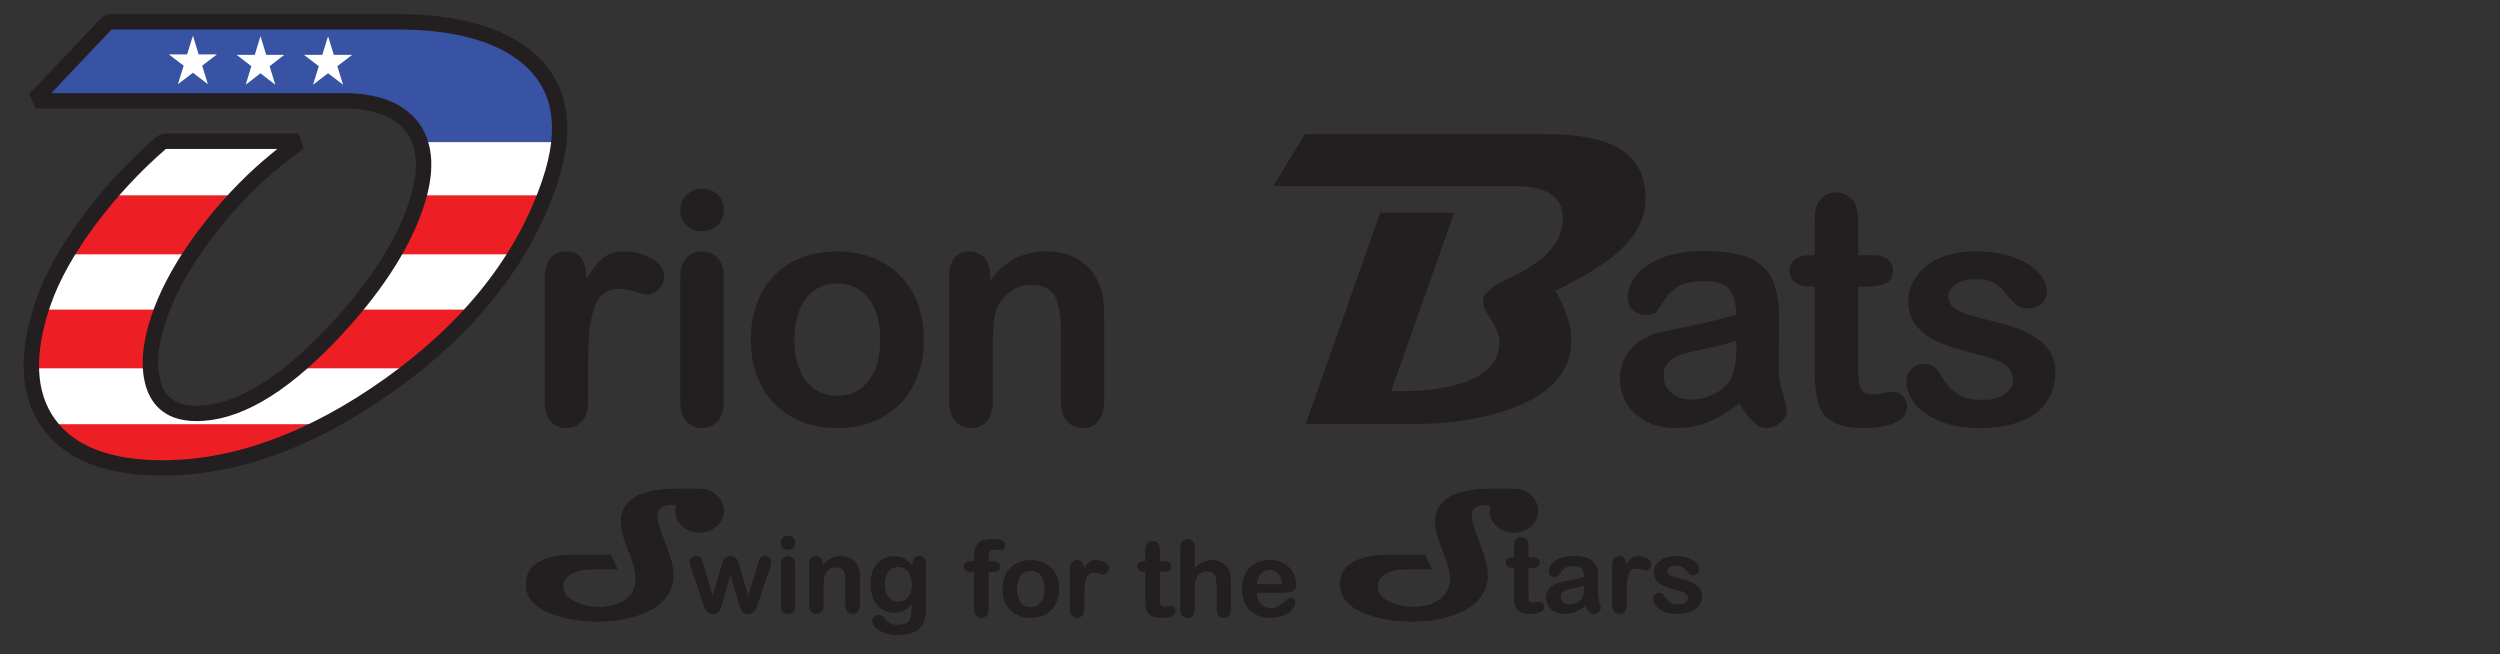
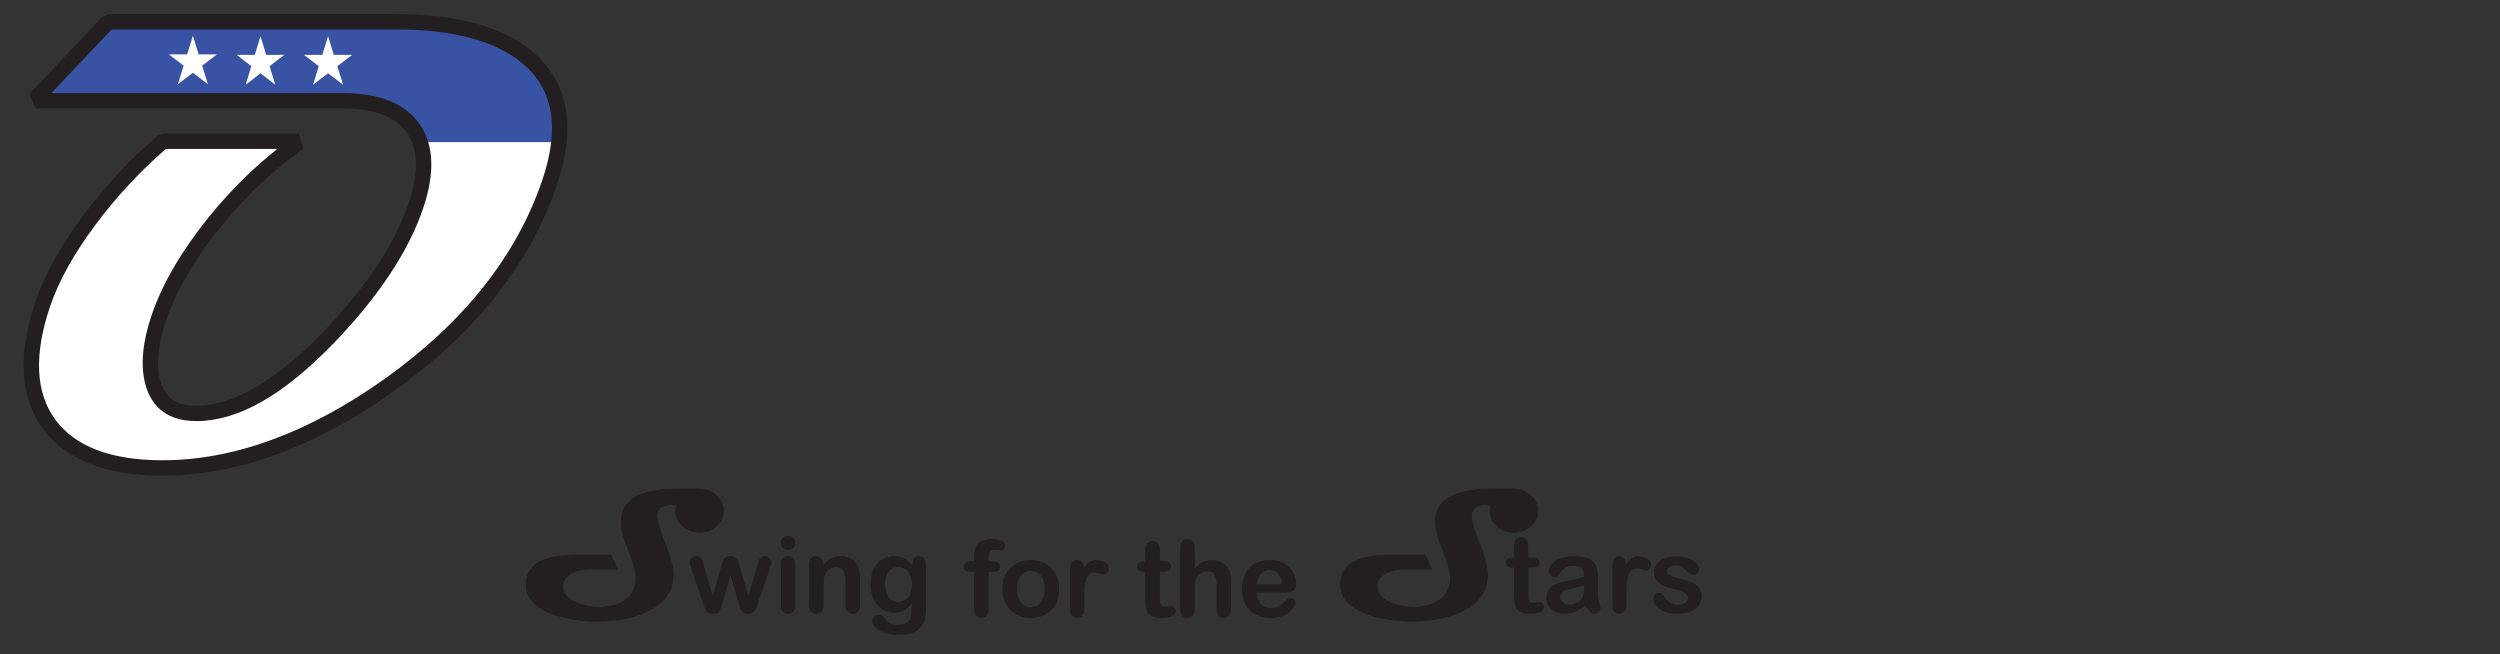
<svg xmlns="http://www.w3.org/2000/svg" width="100%" height="100%" viewBox="0 0 1425 373" version="1.1" xml:space="preserve" style="fill-rule:evenodd;clip-rule:evenodd;stroke-linejoin:round;stroke-miterlimit:2;">
  <rect x="0" y="0" width="1425" height="373" fill="#333333" stroke="none" />
  <g id="Artboard1" transform="matrix(3.562,0,0,1.166,-3918.75,-93.25)">
    <rect x="1100" y="80" width="400" height="320" style="fill:none;" />
    <g transform="matrix(0.281,0,0,0.858,1103.09,78.284)">
      <g>
        <g>
          <g transform="matrix(1,0,0,1,0.029,-0.003)">
            <path d="M51.922,110.912L82.678,82.89L154.44,82.89L154.44,89.041C154.44,89.041 88.145,145.084 82.678,175.155C77.21,205.228 68.325,226.414 90.196,235.982C112.066,245.551 161.957,210.012 161.957,210.012C161.957,210.012 218,151.558 218,141.486C218,131.415 241.238,104.077 230.302,82.89C219.367,61.704 218,69.905 218,69.905L307.532,62.558C307.532,62.558 318.467,90.408 293.863,132.782C269.259,175.155 209.116,224.364 209.116,224.364C209.116,224.364 148.288,266.055 123.001,266.055C97.713,266.055 88.829,281.09 37.57,260.587C-13.689,240.083 12.965,177.206 12.965,177.206C12.965,177.206 37.889,123.697 51.922,110.912Z" style="fill:white;" />
          </g>
          <g transform="matrix(1,0,0,1,0.029,-0.003)">
-             <path d="M178.622,243.677L17.683,243.677C20.478,246.553 23.018,249.728 25.557,252.661C28.725,256.318 32.439,259.054 36.251,261.758C36.94,262.184 37.625,262.619 38.319,263.04C45.565,263.587 51.91,267.564 58.813,269.641C62.76,270.827 66.948,270.756 71.034,270.696C75.463,270.63 79.88,270.575 84.308,270.669C88.477,270.76 92.651,270.905 96.825,270.982C101.218,270.421 105.601,269.712 110.006,268.787C117.843,267.143 125.634,265.389 133.499,263.969C147.884,255.867 163.932,251.184 178.622,243.677ZM85.783,178.375L15.903,178.375C13.208,184.919 10.946,191.641 9.318,198.628C8.315,202.937 7.454,207.372 6.921,211.842L76.792,211.842C75.29,201.674 80.394,188.488 85.783,178.375ZM192.06,178.375C187.54,182.775 182.819,187.011 178.07,191.1C176.926,192.083 175.74,193.047 174.57,194.02C168.644,200.547 161.686,206.358 154.323,211.842L229.112,211.842C240.837,200.769 253.068,190.045 263.987,178.375L192.06,178.375ZM119.303,124.873C123.012,120.647 126.948,116.736 131.243,113.253L51.225,113.253C49.077,115.604 46.879,117.908 44.631,120.163C38.586,128.965 32.711,137.805 27.447,146.883L101.33,146.883C107.06,139.337 113.055,131.996 119.303,124.873ZM224.659,113.253C223.473,125.445 218.686,136.591 211.806,146.882L282.345,146.882C285.295,142.405 288.057,137.806 290.624,133.099C293.594,126.468 296.364,119.758 299.576,113.253L224.659,113.253Z" style="fill:rgb(237,31,36);fill-rule:nonzero;" />
-           </g>
+             </g>
          <g transform="matrix(1,0,0,1,0.029,-0.003)">
            <path d="M13.465,58.387L52.257,15.751L244.483,15.751C244.483,15.751 302.297,20.085 306.631,67.06L306.631,82.956L227.14,82.956C227.14,82.956 233.963,61.279 176.352,61.279C118.742,61.279 13.465,58.387 13.465,58.387Z" style="fill:rgb(56,83,164);fill-rule:nonzero;" />
          </g>
          <g transform="matrix(1,0,0,1,0.029,-0.003)">
            <path d="M166.255,34.464L173.969,34.464L176.352,26.751L178.736,34.464L186.449,34.464L180.21,39.231L182.593,46.945L176.352,42.178L170.113,46.945L172.496,39.231L166.255,34.464Z" style="fill:white;fill-rule:nonzero;" />
          </g>
          <g transform="matrix(1,0,0,1,0.029,-0.003)">
            <path d="M176.35,40.642L180.304,43.662L178.791,38.778L182.843,35.683L177.834,35.683L176.35,30.882L174.871,35.683L169.862,35.683L173.914,38.778L172.401,43.66L176.35,40.642ZM167.819,50.231L171.077,39.685L162.649,33.245L173.069,33.245L176.35,22.619L179.636,33.245L190.056,33.245L181.628,39.685L184.886,50.229L176.35,43.712L167.819,50.231ZM127.915,34.464L135.516,34.464L137.865,26.751L140.214,34.464L147.816,34.464L141.666,39.231L144.015,46.945L137.865,42.178L131.715,46.945L134.065,39.231L127.915,34.464Z" style="fill:white;fill-rule:nonzero;" />
          </g>
          <g transform="matrix(1,0,0,1,0.029,-0.003)">
            <path d="M131.479,35.684L135.477,38.782L134,43.633L137.867,40.634L141.732,43.631L140.255,38.782L144.252,35.684L139.312,35.684L137.867,30.935L136.42,35.684L131.479,35.684ZM146.302,50.259L137.867,43.72L129.43,50.259L132.654,39.679L124.351,33.246L134.613,33.246L137.867,22.565L141.118,33.246L151.38,33.246L143.078,39.679L146.302,50.259ZM89.282,34.171L96.995,34.171L99.379,26.458L101.762,34.171L109.476,34.171L103.237,38.941L105.62,46.652L99.379,41.885L93.14,46.652L95.523,38.941L89.282,34.171Z" style="fill:white;fill-rule:nonzero;" />
          </g>
          <g transform="matrix(1,0,0,1,0.029,-0.003)">
            <path d="M99.379,40.35L103.328,43.368L101.82,38.487L105.872,35.391L100.863,35.391L99.379,30.587L97.895,35.391L92.888,35.391L96.938,38.487L95.432,43.366L99.379,40.35ZM90.846,49.937L94.106,39.393L85.676,32.953L96.096,32.953L99.379,22.327L102.662,32.953L113.082,32.953L104.652,39.393L107.91,49.937L99.379,43.421L90.846,49.937Z" style="fill:white;fill-rule:nonzero;" />
          </g>
        </g>
        <g transform="matrix(1,0,0,1,0.029,-0.003)">
          <path d="M208.805,217.676C165.435,248.551 122.774,264.207 82.001,264.207C52.779,264.207 32.244,256.399 20.967,241.002C9.721,225.625 8.757,203.89 18.103,176.402C23.044,161.867 31.886,146.046 44.39,129.381C55.91,114.002 69.022,99.882 83.508,87.257L83.993,86.833L147.46,86.833L143.739,89.879C131.408,99.98 119.587,111.939 108.606,125.429C92.943,144.812 81.919,163.715 75.84,181.606C70.683,196.772 69.47,209.941 72.236,220.751C74.739,230.394 81.82,241.895 101.318,241.895C125.15,241.895 150.874,227.251 179.956,197.12C205.178,170.842 222.164,145.174 230.441,120.831C237.319,100.605 236.655,84.409 228.472,72.693C220.268,60.966 205.599,55.02 184.876,55.02L18.763,55.02L53.083,18.769L215.534,18.769C247.677,18.769 271.743,25.279 287.067,38.114C304.788,53.033 308.451,74.846 298.272,104.8C283.667,147.759 253.568,185.736 208.805,217.676ZM306.572,107.623C317.889,74.319 313.221,48.673 292.704,31.401C275.754,17.201 249.788,10 215.534,10L51.552,10L47.771,11.628L6.172,55.567L9.707,63.787L184.876,63.787C202.568,63.787 214.822,68.471 221.287,77.714C227.785,87.017 228.071,100.573 222.139,118.008C214.279,141.131 197.961,165.702 173.641,191.039C146.682,218.969 122.35,233.131 101.318,233.131C89.85,233.131 83.306,228.503 80.726,218.562C78.39,209.435 79.54,197.956 84.14,184.429C89.884,167.52 100.406,149.524 115.415,130.953C129.897,113.163 145.692,98.313 162.39,86.79L159.702,78.064L82.674,78.064L79.283,79.321C63.724,92.684 49.671,107.706 37.375,124.121C24.319,141.524 15.044,158.163 9.803,173.576C-0.516,203.931 0.86,228.357 13.895,246.176C26.911,263.957 49.825,272.971 82.001,272.971C124.635,272.971 169.009,256.77 213.894,224.815C260.178,191.785 291.362,152.356 306.572,107.623Z" style="fill:rgb(35,31,32);fill-rule:nonzero;" />
        </g>
        <g transform="matrix(1,0,0,1,0.029,-0.003)">
-           <path d="M324.431,210.126L324.431,230.798C324.431,235.816 323.252,239.578 320.895,242.086C318.538,244.594 315.546,245.849 311.919,245.849C308.352,245.849 305.421,244.579 303.125,242.041C300.827,239.502 299.68,235.756 299.68,230.798L299.68,161.894C299.68,150.773 303.699,145.213 311.738,145.213C315.848,145.213 318.809,146.513 320.623,149.11C322.436,151.71 323.434,155.547 323.615,160.624C326.576,155.547 329.612,151.71 332.726,149.11C335.839,146.513 339.994,145.213 345.193,145.213C350.391,145.213 355.438,146.513 360.333,149.11C365.229,151.71 367.677,155.155 367.677,159.446C367.677,162.47 366.634,164.962 364.549,166.926C362.464,168.891 360.211,169.873 357.795,169.873C356.888,169.873 354.696,169.314 351.222,168.195C347.745,167.078 344.678,166.519 342.019,166.519C338.393,166.519 335.431,167.47 333.134,169.373C330.837,171.277 329.055,174.104 327.785,177.851C326.516,181.6 325.639,186.056 325.156,191.224C324.672,196.392 324.431,202.692 324.431,210.126ZM401.666,159.266L401.666,230.798C401.666,235.756 400.488,239.502 398.13,242.041C395.773,244.579 392.781,245.849 389.155,245.849C385.528,245.849 382.582,244.548 380.315,241.95C378.049,239.352 376.915,235.635 376.915,230.798L376.915,159.99C376.915,155.094 378.049,151.408 380.315,148.93C382.582,146.451 385.528,145.213 389.155,145.213C392.781,145.213 395.773,146.451 398.13,148.93C400.488,151.408 401.666,154.854 401.666,159.266ZM389.426,133.698C385.982,133.698 383.035,132.641 380.587,130.524C378.139,128.409 376.915,125.417 376.915,121.549C376.915,118.044 378.169,115.157 380.677,112.891C383.185,110.624 386.101,109.49 389.426,109.49C392.63,109.49 395.47,110.519 397.949,112.573C400.427,114.629 401.666,117.621 401.666,121.549C401.666,125.356 400.456,128.334 398.039,130.479C395.622,132.625 392.75,133.698 389.426,133.698ZM490.778,195.53C490.778,185.437 488.558,177.579 484.115,171.958C479.672,166.337 473.703,163.526 466.209,163.526C461.373,163.526 457.112,164.781 453.425,167.288C449.738,169.797 446.898,173.499 444.903,178.395C442.909,183.29 441.911,189.002 441.911,195.53C441.911,201.998 442.893,207.649 444.858,212.484C446.821,217.32 449.632,221.021 453.289,223.59C456.946,226.16 461.252,227.443 466.209,227.443C473.703,227.443 479.672,224.619 484.115,218.966C488.558,213.315 490.778,205.503 490.778,195.53ZM515.621,195.53C515.621,202.905 514.472,209.705 512.175,215.93C509.878,222.155 506.554,227.504 502.203,231.977C497.851,236.45 492.65,239.88 486.608,242.268C480.564,244.653 473.764,245.849 466.209,245.849C458.714,245.849 451.975,244.639 445.991,242.222C440.007,239.805 434.824,236.344 430.442,231.841C426.059,227.339 422.736,222.02 420.47,215.884C418.203,209.75 417.07,202.964 417.07,195.53C417.07,188.036 418.217,181.176 420.515,174.949C422.811,168.725 426.105,163.406 430.397,158.992C434.688,154.581 439.886,151.182 445.991,148.794C452.096,146.406 458.834,145.213 466.209,145.213C473.703,145.213 480.502,146.422 486.608,148.839C492.713,151.257 497.941,154.702 502.293,159.174C506.645,163.647 509.954,168.966 512.221,175.131C514.487,181.296 515.621,188.096 515.621,195.53ZM553.327,158.901L553.327,161.894C557.679,156.152 562.439,151.937 567.607,149.247C572.774,146.558 578.713,145.213 585.422,145.213C591.95,145.213 597.781,146.633 602.92,149.474C608.057,152.314 611.895,156.334 614.434,161.531C616.065,164.555 617.123,167.818 617.607,171.322C618.091,174.829 618.333,179.302 618.333,184.741L618.333,230.798C618.333,235.756 617.199,239.502 614.933,242.041C612.666,244.579 609.72,245.849 606.094,245.849C602.406,245.849 599.414,244.548 597.118,241.95C594.82,239.352 593.673,235.635 593.673,230.798L593.673,189.547C593.673,181.387 592.539,175.146 590.272,170.824C588.006,166.504 583.486,164.342 576.718,164.342C572.306,164.342 568.287,165.656 564.66,168.286C561.034,170.915 558.373,174.527 556.682,179.12C555.472,182.808 554.868,189.698 554.868,199.792L554.868,230.798C554.868,235.816 553.704,239.578 551.378,242.086C549.05,244.594 546.043,245.849 542.357,245.849C538.79,245.849 535.859,244.548 533.562,241.95C531.265,239.352 530.117,235.635 530.117,230.798L530.117,159.266C530.117,154.551 531.144,151.03 533.2,148.703C535.254,146.377 538.064,145.213 541.632,145.213C543.807,145.213 545.771,145.727 547.525,146.753C549.277,147.781 550.683,149.322 551.74,151.377C552.797,153.433 553.327,155.941 553.327,158.901ZM926.7,115.383C926.7,126.888 920.635,137.65 908.504,147.667C901.226,153.695 890.149,160.347 875.28,167.625C881.306,178.034 884.319,187.466 884.319,195.917C884.319,213.371 873.049,226.286 850.509,234.659C834.386,240.608 815.601,243.582 794.158,243.582L733.111,243.582L775.492,123.131L817.755,123.131L781.714,224.798L787.7,224.798C801.395,224.798 812.98,223.233 822.45,220.102C836.459,215.329 843.465,207.54 843.465,196.739C843.465,193.296 841.898,189.168 838.769,184.354C835.639,179.541 834.073,176.039 834.073,173.847C834.073,172.752 834.15,171.969 834.308,171.499C835.873,168.056 840.138,164.69 847.104,161.402C856.73,156.786 863.775,152.52 868.235,148.606C875.749,142.111 879.506,134.597 879.506,126.066C879.506,114.014 870.309,107.987 851.918,107.987L714.561,107.987L732.642,78.402L869.644,78.402C887.645,78.402 901.146,80.829 910.147,85.681C921.183,91.63 926.7,101.53 926.7,115.383ZM978.33,196.073C974.7,197.404 969.426,198.81 962.506,200.29C955.584,201.771 950.795,202.86 948.136,203.554C945.476,204.249 942.937,205.609 940.52,207.634C938.102,209.66 936.893,212.484 936.893,216.11C936.893,219.858 938.312,223.047 941.154,225.675C943.995,228.305 947.712,229.62 952.306,229.62C957.202,229.62 961.72,228.548 965.86,226.401C970,224.256 973.04,221.49 974.97,218.105C977.21,214.358 978.33,208.193 978.33,199.609L978.33,196.073ZM979.96,231.886C973.97,236.541 968.186,240.031 962.597,242.357C957.005,244.684 950.733,245.849 943.783,245.849C937.437,245.849 931.862,244.594 927.057,242.086C922.251,239.578 918.549,236.179 915.95,231.886C913.351,227.595 912.052,222.941 912.052,217.924C912.052,211.155 914.196,205.382 918.488,200.607C922.78,195.833 928.673,192.628 936.168,190.997C937.739,190.634 941.638,189.818 947.864,188.549C954.088,187.279 959.423,186.117 963.866,185.059C968.308,184.002 973.13,182.717 978.33,181.205C978.02,174.677 976.71,169.888 974.38,166.835C972.056,163.783 967.234,162.257 959.922,162.257C953.636,162.257 948.906,163.133 945.733,164.886C942.56,166.64 939.84,169.27 937.573,172.773C935.308,176.28 933.705,178.592 932.768,179.709C931.83,180.828 929.822,181.387 926.739,181.387C923.959,181.387 921.556,180.495 919.532,178.713C917.506,176.93 916.494,174.647 916.494,171.867C916.494,167.515 918.036,163.285 921.118,159.174C924.2,155.064 929.006,151.681 935.534,149.02C942.06,146.361 950.19,145.03 959.922,145.03C970.802,145.03 979.35,146.315 985.58,148.884C991.8,151.453 996.2,155.518 998.77,161.078C1001.34,166.64 1002.62,174.014 1002.62,183.2C1002.62,189.002 1002.61,193.93 1002.58,197.979C1002.55,202.028 1002.5,206.531 1002.44,211.486C1002.44,216.142 1003.21,220.992 1004.75,226.039C1006.3,231.086 1007.07,234.334 1007.07,235.784C1007.07,238.322 1005.87,240.635 1003.49,242.721C1001.1,244.806 998.39,245.849 995.37,245.849C992.83,245.849 990.32,244.653 987.85,242.268C985.37,239.88 982.74,236.42 979.96,231.886ZM1020.21,147.388L1022.92,147.388L1022.92,132.52C1022.92,128.53 1023.03,125.402 1023.24,123.136C1023.45,120.869 1024.04,118.919 1025.01,117.288C1025.98,115.596 1027.37,114.221 1029.18,113.163C1030.99,112.105 1033.02,111.576 1035.25,111.576C1038.4,111.576 1041.24,112.754 1043.78,115.112C1045.47,116.684 1046.54,118.603 1047,120.869C1047.45,123.136 1047.67,126.354 1047.67,130.524L1047.67,147.388L1056.74,147.388C1060.25,147.388 1062.92,148.22 1064.77,149.881C1066.61,151.545 1067.53,153.675 1067.53,156.273C1067.53,159.598 1066.22,161.925 1063.59,163.254C1060.96,164.584 1057.2,165.249 1052.3,165.249L1047.67,165.249L1047.67,210.762C1047.67,214.631 1047.81,217.606 1048.08,219.691C1048.36,221.777 1049.08,223.47 1050.26,224.77C1051.44,226.069 1053.36,226.719 1056.02,226.719C1057.47,226.719 1059.43,226.461 1061.91,225.947C1064.39,225.436 1066.32,225.177 1067.71,225.177C1069.71,225.177 1071.5,225.979 1073.11,227.579C1074.71,229.182 1075.51,231.16 1075.51,233.519C1075.51,237.507 1073.33,240.56 1068.98,242.675C1064.63,244.789 1058.37,245.849 1050.21,245.849C1042.48,245.849 1036.61,244.548 1032.63,241.95C1028.64,239.352 1026.02,235.756 1024.78,231.16C1023.54,226.567 1022.92,220.433 1022.92,212.756L1022.92,165.249L1019.66,165.249C1016.09,165.249 1013.37,164.402 1011.5,162.711C1009.63,161.019 1008.69,158.872 1008.69,156.273C1008.69,153.675 1009.67,151.545 1011.64,149.881C1013.6,148.22 1016.46,147.388 1020.21,147.388ZM1160,213.481C1160,220.312 1158.33,226.16 1155.01,231.024C1151.69,235.891 1146.77,239.578 1140.28,242.086C1133.78,244.594 1125.88,245.849 1116.57,245.849C1107.68,245.849 1100.07,244.488 1093.72,241.768C1087.37,239.049 1082.69,235.648 1079.67,231.569C1076.65,227.488 1075.14,223.395 1075.14,219.284C1075.14,216.563 1076.1,214.237 1078.04,212.303C1079.97,210.369 1082.42,209.401 1085.38,209.401C1087.98,209.401 1089.97,210.036 1091.37,211.306C1092.75,212.575 1094.08,214.358 1095.35,216.654C1097.89,221.067 1100.93,224.361 1104.47,226.537C1108,228.713 1112.82,229.801 1118.93,229.801C1123.88,229.801 1127.95,228.698 1131.12,226.492C1134.29,224.286 1135.88,221.763 1135.88,218.921C1135.88,214.569 1134.23,211.395 1130.94,209.401C1127.64,207.407 1122.22,205.503 1114.67,203.689C1106.14,201.574 1099.21,199.354 1093.86,197.026C1088.51,194.7 1084.23,191.632 1081.03,187.824C1077.83,184.017 1076.22,179.332 1076.22,173.771C1076.22,168.815 1077.7,164.131 1080.67,159.719C1083.63,155.307 1088,151.785 1093.77,149.156C1099.54,146.526 1106.51,145.213 1114.67,145.213C1121.07,145.213 1126.83,145.878 1131.94,147.207C1137.04,148.537 1141.3,150.32 1144.72,152.556C1148.13,154.793 1150.73,157.27 1152.52,159.99C1154.3,162.711 1155.19,165.37 1155.19,167.968C1155.19,170.81 1154.24,173.136 1152.34,174.949C1150.43,176.764 1147.73,177.669 1144.22,177.669C1141.68,177.669 1139.52,176.944 1137.74,175.494C1135.96,174.043 1133.92,171.867 1131.62,168.966C1129.75,166.549 1127.54,164.614 1125,163.163C1122.46,161.713 1119.02,160.988 1114.67,160.988C1110.19,160.988 1106.47,161.939 1103.51,163.843C1100.55,165.747 1099.07,168.12 1099.07,170.96C1099.07,173.56 1100.16,175.69 1102.33,177.353C1104.51,179.015 1107.44,180.39 1111.13,181.478C1114.82,182.565 1119.89,183.895 1126.36,185.466C1134.04,187.341 1140.31,189.577 1145.17,192.175C1150.04,194.774 1153.73,197.842 1156.24,201.377C1158.74,204.914 1160,208.948 1160,213.481Z" style="fill:rgb(35,31,32);fill-rule:nonzero;" />
-         </g>
+           </g>
      </g>
      <g transform="matrix(1.068,0,0,1.068,-29.206,0.518)">
        <g transform="matrix(1,0,0,1,0.029,-0.003)">
          <path d="M403.434,273.836C403.434,277.008 402.146,279.783 399.668,282.063C397.091,284.243 394.118,285.433 390.548,285.433C386.981,285.433 383.908,284.243 381.43,282.063C378.952,279.783 377.663,277.008 377.663,273.836C377.663,273.142 377.763,272.151 378.06,270.962C376.573,270.862 375.681,270.764 375.284,270.764C370.428,270.764 367.95,272.845 367.95,276.909C367.95,278.99 369.337,283.649 372.212,290.984C375.185,298.319 376.573,303.968 376.573,308.131C376.573,316.953 371.716,323.594 361.903,328.054C354.668,331.226 346.143,332.911 336.331,332.911C327.41,332.911 319.481,331.623 312.542,329.145C302.828,325.675 297.972,320.323 297.972,313.087C297.972,302.581 306.992,297.327 324.832,297.327L343.269,297.327L346.837,305.059L332.465,305.059C328.798,305.059 325.725,305.654 323.049,306.942C319.48,308.627 317.795,311.006 317.795,314.277C317.795,317.944 320.175,320.72 325.031,322.801C328.698,324.387 332.663,325.18 336.925,325.18C342.278,325.18 346.738,323.99 350.306,321.71C354.469,318.935 356.551,315.07 356.551,310.015C356.551,306.545 355.262,301.491 352.586,295.048C349.91,288.506 348.621,283.451 348.621,279.783C348.621,267.988 358.632,262.14 378.655,262.14L390.648,262.14C393.918,262.14 396.892,263.23 399.47,265.51C402.146,267.79 403.434,270.664 403.434,273.836ZM837.638,273.836C837.638,277.008 836.35,279.783 833.872,282.063C831.295,284.243 828.322,285.433 824.752,285.433C821.185,285.433 818.112,284.243 815.634,282.063C813.156,279.783 811.867,277.008 811.867,273.836C811.867,273.142 811.967,272.151 812.264,270.962C810.777,270.862 809.885,270.764 809.488,270.764C804.632,270.764 802.154,272.845 802.154,276.909C802.154,278.99 803.541,283.649 806.416,290.984C809.389,298.319 810.777,303.968 810.777,308.131C810.777,316.953 805.92,323.594 796.107,328.054C788.872,331.226 780.347,332.911 770.535,332.911C761.614,332.911 753.685,331.623 746.746,329.145C737.032,325.675 732.176,320.323 732.176,313.087C732.176,302.581 741.196,297.327 759.036,297.327L777.473,297.327L781.041,305.059L766.67,305.059C763.003,305.059 759.93,305.654 757.254,306.942C753.685,308.627 752,311.006 752,314.277C752,317.944 754.38,320.72 759.236,322.801C762.903,324.387 766.868,325.18 771.13,325.18C776.483,325.18 780.943,323.99 784.511,321.71C788.674,318.935 790.756,315.07 790.756,310.015C790.756,306.545 789.467,301.491 786.791,295.048C784.115,288.506 782.826,283.451 782.826,279.783C782.826,267.988 792.837,262.14 812.86,262.14L824.853,262.14C828.123,262.14 831.097,263.23 833.675,265.51C836.351,267.79 837.639,270.664 837.639,273.836L837.638,273.836Z" style="fill:rgb(35,31,32);fill-rule:nonzero;" />
        </g>
        <g transform="matrix(1,0,0,1,0.029,-0.003)">
          <path d="M392.648,302.816L397.573,319.683L402.044,304.005C402.497,302.364 402.894,301.232 403.119,300.665C403.346,300.043 403.742,299.477 404.421,298.968C405.044,298.402 405.893,298.118 407.025,298.118C408.157,298.118 409.005,298.402 409.628,298.968C410.308,299.478 410.76,300.1 410.987,300.722C411.27,301.345 411.609,302.477 412.062,304.005L416.534,319.683L421.514,302.816C421.854,301.628 422.137,300.722 422.307,300.213C422.533,299.647 422.873,299.194 423.326,298.741C423.836,298.345 424.514,298.119 425.42,298.119C426.325,298.119 427.118,298.459 427.74,299.081C428.42,299.703 428.76,300.439 428.76,301.288C428.76,302.081 428.476,303.213 427.91,304.798L421.74,322.853C421.366,323.981 420.952,325.095 420.496,326.193C420.197,326.913 419.708,327.539 419.081,328.003C418.458,328.513 417.609,328.796 416.477,328.796C415.345,328.796 414.439,328.513 413.817,327.946C413.137,327.381 412.685,326.702 412.345,325.853C412.005,325.003 411.666,323.928 411.326,322.626L407.025,307.91L402.836,322.626C402.27,324.664 401.704,326.192 401.026,327.268C400.403,328.286 399.271,328.796 397.629,328.796C396.837,328.796 396.101,328.626 395.535,328.343C394.94,327.994 394.435,327.509 394.063,326.928C393.667,326.362 393.328,325.626 393.045,324.834C392.762,323.984 392.535,323.362 392.365,322.853L386.253,304.797C385.63,303.099 385.347,301.911 385.347,301.288C385.347,300.496 385.687,299.76 386.309,299.081C386.932,298.458 387.724,298.119 388.686,298.119C389.932,298.119 390.781,298.459 391.233,299.194C391.686,299.93 392.139,301.118 392.648,302.816ZM441.493,302.42L441.493,324.211C441.493,325.739 441.153,326.871 440.418,327.664C439.682,328.4 438.777,328.796 437.701,328.796C436.569,328.796 435.664,328.4 434.984,327.607C434.305,326.815 433.966,325.683 433.966,324.211L433.966,302.647C433.966,301.118 434.306,300.043 434.984,299.251C435.664,298.515 436.569,298.119 437.701,298.119C438.777,298.119 439.682,298.515 440.418,299.251C441.154,300.043 441.493,301.061 441.493,302.421L441.493,302.42ZM437.758,294.61C436.738,294.61 435.833,294.326 435.098,293.647C434.305,293.025 433.966,292.119 433.966,290.93C433.966,289.855 434.362,288.95 435.098,288.27C435.89,287.591 436.738,287.251 437.758,287.251C438.72,287.251 439.626,287.534 440.361,288.157C441.097,288.837 441.493,289.742 441.493,290.93C441.493,292.062 441.153,292.968 440.418,293.647C439.676,294.278 438.731,294.619 437.758,294.609L437.758,294.61ZM456.153,302.307L456.153,303.213C457.455,301.458 458.926,300.156 460.511,299.363C462.096,298.515 463.907,298.119 465.945,298.119C467.925,298.119 469.68,298.571 471.265,299.42C472.85,300.27 473.982,301.515 474.775,303.1C475.284,304.005 475.623,305.024 475.736,306.1C475.906,307.175 475.963,308.533 475.963,310.174L475.963,324.211C475.963,325.739 475.623,326.871 474.944,327.664C474.264,328.4 473.359,328.796 472.227,328.796C471.095,328.796 470.19,328.4 469.51,327.607C468.775,326.815 468.435,325.683 468.435,324.211L468.435,311.646C468.435,309.156 468.095,307.231 467.416,305.929C466.737,304.628 465.322,303.949 463.284,303.949C461.926,303.949 460.737,304.345 459.605,305.137C458.473,305.987 457.681,307.061 457.172,308.477C456.775,309.608 456.606,311.703 456.606,314.759L456.606,324.211C456.606,325.739 456.266,326.871 455.53,327.664C454.851,328.4 453.945,328.796 452.813,328.796C451.738,328.796 450.833,328.4 450.097,327.607C449.417,326.815 449.077,325.683 449.077,324.211L449.077,302.421C449.077,301.005 449.361,299.93 450.04,299.194C450.663,298.458 451.512,298.119 452.587,298.119C453.267,298.119 453.832,298.289 454.398,298.629C454.908,298.911 455.36,299.364 455.643,299.986C455.983,300.609 456.153,301.401 456.153,302.307ZM511.225,303.665L511.225,325.57C511.225,328.06 510.942,330.21 510.432,332.022C509.866,333.833 509.017,335.362 507.885,336.493C506.697,337.683 505.112,338.588 503.245,339.153C501.32,339.72 498.943,340.003 496.113,340.003C493.509,340.003 491.188,339.663 489.151,338.927C487.113,338.191 485.528,337.229 484.396,336.097C483.321,334.965 482.755,333.777 482.755,332.531C482.755,331.626 483.095,330.891 483.717,330.267C484.34,329.701 485.076,329.418 485.981,329.418C487.057,329.418 488.019,329.928 488.868,330.89C489.264,331.4 489.717,331.852 490.113,332.362C490.566,332.872 491.019,333.324 491.585,333.663C492.095,334.06 492.717,334.286 493.452,334.513C494.188,334.683 495.037,334.739 495.999,334.739C497.98,334.739 499.452,334.456 500.527,333.946C501.603,333.38 502.395,332.645 502.791,331.682C503.244,330.664 503.527,329.645 503.584,328.512C503.64,327.381 503.697,325.626 503.754,323.136C502.565,324.777 501.264,326.022 499.735,326.871C498.207,327.721 496.395,328.117 494.301,328.117C491.754,328.117 489.547,327.494 487.679,326.192C485.755,324.89 484.339,323.079 483.321,320.759C482.302,318.439 481.793,315.778 481.793,312.721C481.793,310.457 482.133,308.42 482.698,306.609C483.321,304.741 484.227,303.213 485.358,301.967C486.459,300.748 487.811,299.783 489.321,299.137C490.792,298.515 492.434,298.175 494.245,298.175C496.395,298.175 498.207,298.571 499.792,299.42C501.376,300.213 502.792,301.515 504.15,303.27L504.15,302.25C504.15,300.949 504.49,299.93 505.112,299.194C505.792,298.514 506.584,298.119 507.602,298.119C509.074,298.119 510.036,298.629 510.489,299.534C510.999,300.496 511.225,301.854 511.225,303.665ZM489.377,313.231C489.377,316.287 490.057,318.608 491.358,320.136C492.717,321.721 494.415,322.513 496.565,322.513C497.811,322.513 498.999,322.173 500.131,321.494C501.207,320.815 502.112,319.796 502.848,318.438C503.528,317.08 503.867,315.438 503.867,313.514C503.867,310.457 503.187,308.08 501.829,306.326C500.471,304.628 498.716,303.779 496.509,303.779C494.359,303.779 492.603,304.571 491.302,306.212C490,307.854 489.377,310.174 489.377,313.231Z" style="fill:rgb(35,31,32);fill-rule:nonzero;" />
        </g>
        <g transform="matrix(1,0,0,1,0.029,-0.003)">
          <path d="M535.244,300.916L537.055,300.916L537.055,298.652C537.055,296.275 537.338,294.407 537.961,293.048C538.527,291.633 539.546,290.615 540.961,289.992C542.432,289.369 544.357,289.03 546.847,289.03C551.262,289.03 553.469,290.105 553.469,292.256C553.477,292.923 553.235,293.57 552.79,294.067C552.38,294.544 551.778,294.814 551.149,294.803C550.866,294.803 550.356,294.746 549.62,294.633C548.885,294.52 548.319,294.463 547.81,294.463C546.45,294.463 545.545,294.86 545.15,295.653C544.81,296.501 544.583,297.633 544.583,299.105L544.583,300.915L546.451,300.915C549.337,300.915 550.752,301.765 550.752,303.519C550.752,304.765 550.356,305.5 549.62,305.84C548.828,306.18 547.81,306.35 546.45,306.35L544.583,306.35L544.583,326.33C544.583,327.857 544.243,328.99 543.508,329.725C542.828,330.518 541.923,330.914 540.791,330.914C539.715,330.914 538.81,330.518 538.131,329.725C537.395,328.989 537.055,327.857 537.055,326.329L537.055,306.349L534.961,306.349C533.829,306.349 532.981,306.123 532.357,305.614C531.791,305.104 531.452,304.425 531.452,303.633C531.452,301.821 532.754,300.916 535.244,300.916ZM582.212,315.575C582.212,317.839 581.872,319.933 581.137,321.801C580.501,323.622 579.477,325.283 578.137,326.669C576.779,328.084 575.194,329.103 573.383,329.839C571.515,330.574 569.421,330.914 567.157,330.914C564.836,330.914 562.798,330.574 560.987,329.838C559.205,329.112 557.588,328.034 556.233,326.668C554.931,325.31 553.913,323.669 553.176,321.801C552.497,319.933 552.158,317.839 552.158,315.575C552.158,313.311 552.498,311.217 553.233,309.293C553.883,307.479 554.904,305.821 556.233,304.425C557.535,303.123 559.119,302.048 560.987,301.369C562.855,300.633 564.893,300.237 567.157,300.237C569.421,300.237 571.515,300.633 573.383,301.369C575.193,302.104 576.835,303.123 578.137,304.482C579.495,305.84 580.457,307.482 581.193,309.349C581.873,311.274 582.213,313.311 582.213,315.575L582.212,315.575ZM574.628,315.575C574.628,312.519 573.948,310.142 572.59,308.387C571.232,306.689 569.42,305.84 567.157,305.84C565.685,305.84 564.383,306.236 563.251,306.972C562.119,307.764 561.271,308.896 560.648,310.368C560.025,311.84 559.742,313.594 559.742,315.575C559.742,317.556 560.025,319.255 560.648,320.782C561.214,322.254 562.063,323.329 563.195,324.122C564.327,324.914 565.628,325.31 567.157,325.31C569.421,325.31 571.232,324.461 572.59,322.707C573.949,321.009 574.628,318.632 574.628,315.575ZM595.627,320.047L595.627,326.329C595.627,327.857 595.287,328.989 594.551,329.782C593.815,330.518 592.91,330.914 591.834,330.914C590.759,330.914 589.854,330.518 589.118,329.782C588.438,328.989 588.098,327.857 588.098,326.329L588.098,305.331C588.098,301.935 589.344,300.237 591.778,300.237C593.023,300.237 593.928,300.633 594.495,301.425C595.004,302.218 595.344,303.406 595.4,304.935C596.306,303.406 597.211,302.218 598.174,301.425C599.136,300.633 600.381,300.237 601.966,300.237C603.551,300.237 605.079,300.633 606.607,301.425C608.079,302.218 608.814,303.293 608.814,304.595C608.814,305.5 608.474,306.293 607.852,306.859C607.23,307.481 606.55,307.764 605.815,307.764C605.532,307.764 604.852,307.594 603.777,307.255C602.758,306.915 601.796,306.745 601.004,306.745C599.872,306.745 598.966,307.029 598.287,307.595C597.607,308.217 597.042,309.066 596.645,310.198C596.249,311.33 596.023,312.688 595.853,314.273C595.683,315.858 595.627,317.783 595.627,320.047ZM627.492,300.916L628.341,300.916L628.341,296.388C628.341,295.143 628.341,294.237 628.454,293.501C628.51,292.822 628.68,292.256 628.964,291.747C629.246,291.237 629.699,290.784 630.265,290.501C630.775,290.161 631.397,289.992 632.076,289.992C633.038,289.992 633.887,290.332 634.68,291.067C635.19,291.577 635.529,292.143 635.642,292.822C635.812,293.502 635.868,294.52 635.868,295.765L635.868,300.915L638.642,300.915C639.717,300.915 640.51,301.142 641.076,301.652C641.642,302.162 641.925,302.84 641.925,303.632C641.925,304.652 641.528,305.331 640.736,305.727C639.944,306.18 638.755,306.349 637.283,306.349L635.868,306.349L635.868,320.216C635.868,321.406 635.925,322.311 635.982,322.933C636.095,323.613 636.322,324.122 636.661,324.518C637.001,324.914 637.623,325.084 638.415,325.084C638.868,325.084 639.435,325.027 640.227,324.858C640.802,324.719 641.39,324.643 641.981,324.631C642.604,324.631 643.113,324.858 643.623,325.367C644.132,325.82 644.358,326.442 644.358,327.178C644.358,328.367 643.679,329.329 642.378,329.952C641.019,330.631 639.151,330.914 636.661,330.914C634.284,330.914 632.529,330.518 631.284,329.725C630.095,328.933 629.303,327.857 628.907,326.442C628.51,325.027 628.341,323.16 628.341,320.839L628.341,306.349L627.321,306.349C626.246,306.349 625.397,306.123 624.831,305.557C624.265,305.047 623.982,304.425 623.982,303.633C623.982,302.84 624.265,302.161 624.888,301.652C625.511,301.142 626.36,300.916 627.492,300.916ZM654.49,293.614L654.49,304.821C655.33,303.831 656.28,302.938 657.32,302.161C658.226,301.538 659.245,301.029 660.32,300.746C661.452,300.406 662.64,300.236 663.886,300.236C665.81,300.236 667.508,300.633 668.98,301.482C670.508,302.274 671.64,303.462 672.49,304.992C673.055,305.897 673.395,306.915 673.564,308.047C673.734,309.123 673.847,310.425 673.847,311.897L673.847,326.329C673.847,327.857 673.507,328.989 672.829,329.782C672.093,330.518 671.187,330.914 670.055,330.914C667.565,330.914 666.32,329.386 666.32,326.329L666.32,313.594C666.32,311.16 665.98,309.349 665.244,308.047C664.508,306.746 663.15,306.067 661.169,306.067C659.864,306.053 658.59,306.471 657.547,307.255C656.429,308.011 655.577,309.101 655.113,310.368C654.717,311.5 654.49,313.481 654.49,316.368L654.49,326.329C654.49,327.857 654.15,328.989 653.471,329.725C652.849,330.518 651.887,330.914 650.698,330.914C648.208,330.914 646.962,329.386 646.962,326.329L646.962,293.614C646.962,292.086 647.302,290.954 647.925,290.162C648.604,289.426 649.509,289.03 650.698,289.03C651.887,289.03 652.848,289.426 653.471,290.162C654.151,290.954 654.491,292.086 654.491,293.614L654.49,293.614ZM702.374,317.443L687.601,317.443C687.658,319.141 687.998,320.669 688.621,321.971C689.299,323.273 690.205,324.291 691.337,324.914C692.444,325.592 693.719,325.945 695.017,325.934C695.922,325.934 696.771,325.82 697.507,325.594C698.242,325.367 698.978,325.084 699.657,324.631C700.337,324.178 701.016,323.669 701.582,323.16C702.204,322.65 702.94,321.971 703.902,321.065C704.299,320.725 704.808,320.556 705.544,320.556C706.336,320.556 706.959,320.782 707.412,321.179C707.921,321.631 708.147,322.197 708.147,322.989C708.147,323.669 707.864,324.461 707.355,325.367C706.789,326.273 705.997,327.178 704.921,328.027C703.846,328.877 702.487,329.555 700.846,330.121C699.205,330.631 697.336,330.914 695.243,330.914C690.375,330.914 686.639,329.555 683.923,326.782C681.263,324.009 679.903,320.273 679.903,315.519C679.903,313.311 680.243,311.217 680.923,309.349C681.545,307.425 682.507,305.783 683.809,304.425C685.101,303.023 686.713,301.955 688.507,301.312C690.375,300.576 692.413,300.18 694.677,300.18C697.62,300.18 700.167,300.803 702.261,302.048C704.355,303.293 705.94,304.934 707.015,306.858C708.091,308.84 708.6,310.878 708.6,312.915C708.6,314.783 708.034,316.028 706.959,316.595C705.883,317.16 704.355,317.443 702.374,317.443ZM687.601,313.141L701.3,313.141C701.13,310.594 700.394,308.671 699.206,307.368C698.016,306.066 696.432,305.444 694.451,305.444C692.583,305.444 690.999,306.066 689.81,307.368C688.621,308.67 687.885,310.594 687.602,313.141L687.601,313.141Z" style="fill:rgb(35,31,32);fill-rule:nonzero;" />
        </g>
        <g transform="matrix(1,0,0,1,0.029,-0.003)">
-           <path d="M824.04,298.798L824.889,298.798L824.889,294.27C824.889,293.024 824.889,292.119 825.002,291.383C825.059,290.703 825.229,290.138 825.512,289.628C825.795,289.118 826.247,288.666 826.813,288.383C827.323,288.043 827.945,287.873 828.625,287.873C829.587,287.873 830.435,288.213 831.228,288.949C831.738,289.459 832.078,290.025 832.19,290.704C832.36,291.383 832.417,292.402 832.417,293.647L832.417,298.797L835.19,298.797C836.266,298.797 837.058,299.024 837.624,299.533C838.19,300.043 838.473,300.722 838.473,301.514C838.473,302.534 838.077,303.212 837.284,303.609C836.492,304.061 835.304,304.231 833.832,304.231L832.417,304.231L832.417,318.098C832.417,319.287 832.473,320.192 832.53,320.815C832.643,321.495 832.87,322.004 833.21,322.4C833.549,322.796 834.171,322.966 834.964,322.966C835.417,322.966 835.983,322.909 836.774,322.739C837.349,322.6 837.938,322.525 838.53,322.513C839.152,322.513 839.662,322.739 840.17,323.249C840.68,323.702 840.907,324.324 840.907,325.06C840.907,326.249 840.227,327.21 838.926,327.833C837.567,328.513 835.7,328.796 833.209,328.796C830.832,328.796 829.077,328.399 827.832,327.607C826.644,326.815 825.852,325.739 825.455,324.324C825.059,322.909 824.889,321.041 824.889,318.721L824.889,304.231L823.87,304.231C822.795,304.231 821.946,304.005 821.38,303.439C820.814,302.929 820.53,302.307 820.53,301.514C820.53,300.722 820.814,300.043 821.436,299.534C822.059,299.024 822.908,298.798 824.04,298.798ZM862.755,324.55C860.944,325.966 859.132,327.041 857.435,327.72C855.736,328.456 853.812,328.796 851.718,328.796C849.793,328.796 848.095,328.399 846.624,327.664C845.152,326.871 844.02,325.852 843.228,324.551C842.443,323.275 842.031,321.804 842.039,320.306C842.039,318.211 842.719,316.456 844.02,315.042C845.322,313.57 847.133,312.608 849.397,312.099C849.85,311.985 851.039,311.702 852.963,311.363C854.831,310.967 856.473,310.627 857.831,310.287C859.189,309.947 860.661,309.552 862.245,309.099C862.132,307.118 861.735,305.646 861.057,304.741C860.321,303.778 858.849,303.326 856.642,303.326C854.718,303.326 853.302,303.609 852.284,304.118C851.322,304.684 850.529,305.476 849.794,306.552C849.114,307.627 848.661,308.306 848.378,308.646C848.095,308.986 847.473,309.156 846.511,309.156C845.704,309.162 844.922,308.881 844.303,308.363C843.68,307.797 843.397,307.118 843.397,306.269C843.397,304.91 843.85,303.665 844.812,302.363C845.718,301.118 847.19,300.099 849.227,299.307C851.208,298.457 853.642,298.062 856.642,298.062C859.925,298.062 862.585,298.458 864.452,299.25C866.377,300.043 867.679,301.288 868.472,302.986C869.264,304.684 869.66,306.891 869.66,309.721L869.66,314.193C869.603,315.438 869.603,316.796 869.603,318.325C869.603,319.74 869.83,321.211 870.283,322.796C870.792,324.324 871.018,325.286 871.018,325.739C871.018,326.532 870.622,327.211 869.886,327.833C869.207,328.513 868.358,328.796 867.453,328.796C866.66,328.796 865.924,328.456 865.132,327.72C864.396,326.984 863.604,325.909 862.755,324.55ZM862.245,313.627C861.113,314.023 859.529,314.476 857.435,314.929C855.284,315.381 853.869,315.721 853.02,315.891C852.166,316.135 851.375,316.56 850.699,317.136C849.963,317.759 849.624,318.664 849.624,319.74C849.624,320.872 850.02,321.834 850.925,322.683C851.775,323.475 852.906,323.871 854.321,323.871C855.793,323.871 857.208,323.531 858.453,322.853C859.698,322.23 860.603,321.381 861.227,320.363C861.906,319.23 862.245,317.306 862.245,314.703L862.245,313.627ZM884.785,317.928L884.785,324.211C884.785,325.739 884.445,326.871 883.71,327.664C882.974,328.399 882.069,328.796 880.993,328.796C879.918,328.796 879.013,328.399 878.276,327.664C877.597,326.871 877.258,325.739 877.258,324.211L877.258,303.212C877.258,299.816 878.503,298.118 880.937,298.118C882.182,298.118 883.087,298.515 883.653,299.307C884.163,300.099 884.503,301.287 884.559,302.817C885.465,301.287 886.37,300.099 887.332,299.307C888.295,298.515 889.54,298.118 891.125,298.118C892.71,298.118 894.238,298.515 895.765,299.307C897.238,300.099 897.973,301.175 897.973,302.477C897.973,303.382 897.633,304.175 897.011,304.741C896.389,305.363 895.709,305.646 894.974,305.646C894.691,305.646 894.011,305.476 892.936,305.136C891.917,304.797 890.955,304.627 890.163,304.627C889.031,304.627 888.125,304.91 887.446,305.477C886.766,306.099 886.2,306.948 885.804,308.08C885.408,309.212 885.182,310.57 885.012,312.155C884.842,313.74 884.785,315.665 884.785,317.928ZM924.976,318.947C924.976,321.041 924.466,322.796 923.448,324.267C922.429,325.796 920.958,326.871 918.977,327.664C916.996,328.399 914.562,328.796 911.732,328.796C909.015,328.796 906.694,328.399 904.77,327.55C902.846,326.758 901.43,325.683 900.468,324.437C899.563,323.192 899.11,321.947 899.11,320.702C899.11,319.852 899.393,319.174 900.016,318.608C900.582,317.985 901.317,317.702 902.223,317.702C903.015,317.702 903.638,317.872 904.034,318.268C904.487,318.664 904.884,319.23 905.279,319.909C906.072,321.268 906.977,322.23 908.053,322.909C909.128,323.589 910.6,323.928 912.468,323.928C913.996,323.928 915.184,323.588 916.203,322.909C917.165,322.23 917.618,321.438 917.618,320.589C917.618,319.287 917.108,318.325 916.147,317.702C915.127,317.079 913.487,316.513 911.166,315.947C908.562,315.325 906.468,314.646 904.826,313.91C903.186,313.23 901.883,312.268 900.921,311.136C899.959,309.948 899.45,308.533 899.45,306.835C899.45,305.307 899.902,303.892 900.808,302.533C901.714,301.231 903.015,300.156 904.77,299.307C906.525,298.515 908.675,298.118 911.166,298.118C913.09,298.118 914.845,298.345 916.43,298.741C917.958,299.137 919.26,299.703 920.335,300.382C921.354,301.062 922.146,301.797 922.712,302.646C923.222,303.439 923.505,304.288 923.505,305.08C923.505,305.93 923.222,306.665 922.655,307.174C922.09,307.74 921.241,308.024 920.165,308.024C919.373,308.024 918.75,307.797 918.185,307.344C917.509,306.736 916.884,306.074 916.316,305.364C915.769,304.663 915.098,304.068 914.336,303.609C913.543,303.156 912.468,302.929 911.166,302.929C909.807,302.929 908.676,303.212 907.77,303.835C906.864,304.401 906.411,305.137 906.411,305.985C906.411,306.778 906.751,307.401 907.431,307.91C908.053,308.42 908.958,308.872 910.091,309.212C911.222,309.495 912.751,309.948 914.731,310.401C917.052,310.967 918.977,311.646 920.448,312.438C921.92,313.231 923.052,314.193 923.844,315.268C924.58,316.344 924.976,317.532 924.976,318.948L924.976,318.947Z" style="fill:rgb(35,31,32);fill-rule:nonzero;" />
-         </g>
+           </g>
        <g transform="matrix(1,0,0,1,0.029,-0.003)">
          <path d="M403.434,273.836C403.434,277.008 402.146,279.783 399.668,282.063C397.091,284.243 394.118,285.433 390.548,285.433C386.981,285.433 383.908,284.243 381.43,282.063C378.952,279.783 377.663,277.008 377.663,273.836C377.663,273.142 377.763,272.151 378.06,270.962C376.573,270.862 375.681,270.764 375.284,270.764C370.428,270.764 367.95,272.845 367.95,276.909C367.95,278.99 369.337,283.649 372.212,290.984C375.185,298.319 376.573,303.968 376.573,308.131C376.573,316.953 371.716,323.594 361.903,328.054C354.668,331.226 346.143,332.911 336.331,332.911C327.41,332.911 319.481,331.623 312.542,329.145C302.828,325.675 297.972,320.323 297.972,313.087C297.972,302.581 306.992,297.327 324.832,297.327L343.269,297.327L346.837,305.059L332.465,305.059C328.798,305.059 325.725,305.654 323.049,306.942C319.48,308.627 317.795,311.006 317.795,314.277C317.795,317.944 320.175,320.72 325.031,322.801C328.698,324.387 332.663,325.18 336.925,325.18C342.278,325.18 346.738,323.99 350.306,321.71C354.469,318.935 356.551,315.07 356.551,310.015C356.551,306.545 355.262,301.491 352.586,295.048C349.91,288.506 348.621,283.451 348.621,279.783C348.621,267.988 358.632,262.14 378.655,262.14L390.648,262.14C393.918,262.14 396.892,263.23 399.47,265.51C402.146,267.79 403.434,270.664 403.434,273.836ZM837.638,273.836C837.638,277.008 836.35,279.783 833.872,282.063C831.295,284.243 828.322,285.433 824.752,285.433C821.185,285.433 818.112,284.243 815.634,282.063C813.156,279.783 811.867,277.008 811.867,273.836C811.867,273.142 811.967,272.151 812.264,270.962C810.777,270.862 809.885,270.764 809.488,270.764C804.632,270.764 802.154,272.845 802.154,276.909C802.154,278.99 803.541,283.649 806.416,290.984C809.389,298.319 810.777,303.968 810.777,308.131C810.777,316.953 805.92,323.594 796.107,328.054C788.872,331.226 780.347,332.911 770.535,332.911C761.614,332.911 753.685,331.623 746.746,329.145C737.032,325.675 732.176,320.323 732.176,313.087C732.176,302.581 741.196,297.327 759.036,297.327L777.473,297.327L781.041,305.059L766.67,305.059C763.003,305.059 759.93,305.654 757.254,306.942C753.685,308.627 752,311.006 752,314.277C752,317.944 754.38,320.72 759.236,322.801C762.903,324.387 766.868,325.18 771.13,325.18C776.483,325.18 780.943,323.99 784.511,321.71C788.674,318.935 790.756,315.07 790.756,310.015C790.756,306.545 789.467,301.491 786.791,295.048C784.115,288.506 782.826,283.451 782.826,279.783C782.826,267.988 792.837,262.14 812.86,262.14L824.853,262.14C828.123,262.14 831.097,263.23 833.675,265.51C836.351,267.79 837.639,270.664 837.639,273.836L837.638,273.836Z" style="fill:rgb(35,31,32);fill-rule:nonzero;" />
        </g>
        <g transform="matrix(1,0,0,1,0.029,-0.003)">
-           <path d="M392.648,302.816L397.573,319.683L402.044,304.005C402.497,302.364 402.894,301.232 403.119,300.665C403.346,300.043 403.742,299.477 404.421,298.968C405.044,298.402 405.893,298.118 407.025,298.118C408.157,298.118 409.005,298.402 409.628,298.968C410.308,299.478 410.76,300.1 410.987,300.722C411.27,301.345 411.609,302.477 412.062,304.005L416.534,319.683L421.514,302.816C421.854,301.628 422.137,300.722 422.307,300.213C422.533,299.647 422.873,299.194 423.326,298.741C423.836,298.345 424.514,298.119 425.42,298.119C426.325,298.119 427.118,298.459 427.74,299.081C428.42,299.703 428.76,300.439 428.76,301.288C428.76,302.081 428.476,303.213 427.91,304.798L421.74,322.853C421.366,323.981 420.952,325.095 420.496,326.193C420.197,326.913 419.708,327.539 419.081,328.003C418.458,328.513 417.609,328.796 416.477,328.796C415.345,328.796 414.439,328.513 413.817,327.946C413.137,327.381 412.685,326.702 412.345,325.853C412.005,325.003 411.666,323.928 411.326,322.626L407.025,307.91L402.836,322.626C402.27,324.664 401.704,326.192 401.026,327.268C400.403,328.286 399.271,328.796 397.629,328.796C396.837,328.796 396.101,328.626 395.535,328.343C394.94,327.994 394.435,327.509 394.063,326.928C393.667,326.362 393.328,325.626 393.045,324.834C392.762,323.984 392.535,323.362 392.365,322.853L386.253,304.797C385.63,303.099 385.347,301.911 385.347,301.288C385.347,300.496 385.687,299.76 386.309,299.081C386.932,298.458 387.724,298.119 388.686,298.119C389.932,298.119 390.781,298.459 391.233,299.194C391.686,299.93 392.139,301.118 392.648,302.816ZM441.493,302.42L441.493,324.211C441.493,325.739 441.153,326.871 440.418,327.664C439.682,328.4 438.777,328.796 437.701,328.796C436.569,328.796 435.664,328.4 434.984,327.607C434.305,326.815 433.966,325.683 433.966,324.211L433.966,302.647C433.966,301.118 434.306,300.043 434.984,299.251C435.664,298.515 436.569,298.119 437.701,298.119C438.777,298.119 439.682,298.515 440.418,299.251C441.154,300.043 441.493,301.061 441.493,302.421L441.493,302.42ZM437.758,294.61C436.738,294.61 435.833,294.326 435.098,293.647C434.305,293.025 433.966,292.119 433.966,290.93C433.966,289.855 434.362,288.95 435.098,288.27C435.89,287.591 436.738,287.251 437.758,287.251C438.72,287.251 439.626,287.534 440.361,288.157C441.097,288.837 441.493,289.742 441.493,290.93C441.493,292.062 441.153,292.968 440.418,293.647C439.676,294.278 438.731,294.619 437.758,294.609L437.758,294.61ZM456.153,302.307L456.153,303.213C457.455,301.458 458.926,300.156 460.511,299.363C462.096,298.515 463.907,298.119 465.945,298.119C467.925,298.119 469.68,298.571 471.265,299.42C472.85,300.27 473.982,301.515 474.775,303.1C475.284,304.005 475.623,305.024 475.736,306.1C475.906,307.175 475.963,308.533 475.963,310.174L475.963,324.211C475.963,325.739 475.623,326.871 474.944,327.664C474.264,328.4 473.359,328.796 472.227,328.796C471.095,328.796 470.19,328.4 469.51,327.607C468.775,326.815 468.435,325.683 468.435,324.211L468.435,311.646C468.435,309.156 468.095,307.231 467.416,305.929C466.737,304.628 465.322,303.949 463.284,303.949C461.926,303.949 460.737,304.345 459.605,305.137C458.473,305.987 457.681,307.061 457.172,308.477C456.775,309.608 456.606,311.703 456.606,314.759L456.606,324.211C456.606,325.739 456.266,326.871 455.53,327.664C454.851,328.4 453.945,328.796 452.813,328.796C451.738,328.796 450.833,328.4 450.097,327.607C449.417,326.815 449.077,325.683 449.077,324.211L449.077,302.421C449.077,301.005 449.361,299.93 450.04,299.194C450.663,298.458 451.512,298.119 452.587,298.119C453.267,298.119 453.832,298.289 454.398,298.629C454.908,298.911 455.36,299.364 455.643,299.986C455.983,300.609 456.153,301.401 456.153,302.307ZM511.225,303.665L511.225,325.57C511.225,328.06 510.942,330.21 510.432,332.022C509.866,333.833 509.017,335.362 507.885,336.493C506.697,337.683 505.112,338.588 503.245,339.153C501.32,339.72 498.943,340.003 496.113,340.003C493.509,340.003 491.188,339.663 489.151,338.927C487.113,338.191 485.528,337.229 484.396,336.097C483.321,334.965 482.755,333.777 482.755,332.531C482.755,331.626 483.095,330.891 483.717,330.267C484.34,329.701 485.076,329.418 485.981,329.418C487.057,329.418 488.019,329.928 488.868,330.89C489.264,331.4 489.717,331.852 490.113,332.362C490.566,332.872 491.019,333.324 491.585,333.663C492.095,334.06 492.717,334.286 493.452,334.513C494.188,334.683 495.037,334.739 495.999,334.739C497.98,334.739 499.452,334.456 500.527,333.946C501.603,333.38 502.395,332.645 502.791,331.682C503.244,330.664 503.527,329.645 503.584,328.512C503.64,327.381 503.697,325.626 503.754,323.136C502.565,324.777 501.264,326.022 499.735,326.871C498.207,327.721 496.395,328.117 494.301,328.117C491.754,328.117 489.547,327.494 487.679,326.192C485.755,324.89 484.339,323.079 483.321,320.759C482.302,318.439 481.793,315.778 481.793,312.721C481.793,310.457 482.133,308.42 482.698,306.609C483.321,304.741 484.227,303.213 485.358,301.967C486.459,300.748 487.811,299.783 489.321,299.137C490.792,298.515 492.434,298.175 494.245,298.175C496.395,298.175 498.207,298.571 499.792,299.42C501.376,300.213 502.792,301.515 504.15,303.27L504.15,302.25C504.15,300.949 504.49,299.93 505.112,299.194C505.792,298.514 506.584,298.119 507.602,298.119C509.074,298.119 510.036,298.629 510.489,299.534C510.999,300.496 511.225,301.854 511.225,303.665ZM489.377,313.231C489.377,316.287 490.057,318.608 491.358,320.136C492.717,321.721 494.415,322.513 496.565,322.513C497.811,322.513 498.999,322.173 500.131,321.494C501.207,320.815 502.112,319.796 502.848,318.438C503.528,317.08 503.867,315.438 503.867,313.514C503.867,310.457 503.187,308.08 501.829,306.326C500.471,304.628 498.716,303.779 496.509,303.779C494.359,303.779 492.603,304.571 491.302,306.212C490,307.854 489.377,310.174 489.377,313.231Z" style="fill:rgb(35,31,32);fill-rule:nonzero;" />
+           <path d="M392.648,302.816L397.573,319.683L402.044,304.005C402.497,302.364 402.894,301.232 403.119,300.665C403.346,300.043 403.742,299.477 404.421,298.968C405.044,298.402 405.893,298.118 407.025,298.118C408.157,298.118 409.005,298.402 409.628,298.968C410.308,299.478 410.76,300.1 410.987,300.722C411.27,301.345 411.609,302.477 412.062,304.005L416.534,319.683L421.514,302.816C421.854,301.628 422.137,300.722 422.307,300.213C422.533,299.647 422.873,299.194 423.326,298.741C423.836,298.345 424.514,298.119 425.42,298.119C426.325,298.119 427.118,298.459 427.74,299.081C428.42,299.703 428.76,300.439 428.76,301.288C428.76,302.081 428.476,303.213 427.91,304.798L421.74,322.853C421.366,323.981 420.952,325.095 420.496,326.193C420.197,326.913 419.708,327.539 419.081,328.003C418.458,328.513 417.609,328.796 416.477,328.796C415.345,328.796 414.439,328.513 413.817,327.946C413.137,327.381 412.685,326.702 412.345,325.853C412.005,325.003 411.666,323.928 411.326,322.626L407.025,307.91L402.836,322.626C402.27,324.664 401.704,326.192 401.026,327.268C400.403,328.286 399.271,328.796 397.629,328.796C396.837,328.796 396.101,328.626 395.535,328.343C394.94,327.994 394.435,327.509 394.063,326.928C393.667,326.362 393.328,325.626 393.045,324.834C392.762,323.984 392.535,323.362 392.365,322.853L386.253,304.797C385.63,303.099 385.347,301.911 385.347,301.288C385.347,300.496 385.687,299.76 386.309,299.081C386.932,298.458 387.724,298.119 388.686,298.119C389.932,298.119 390.781,298.459 391.233,299.194C391.686,299.93 392.139,301.118 392.648,302.816ZM441.493,302.42L441.493,324.211C441.493,325.739 441.153,326.871 440.418,327.664C439.682,328.4 438.777,328.796 437.701,328.796C436.569,328.796 435.664,328.4 434.984,327.607C434.305,326.815 433.966,325.683 433.966,324.211L433.966,302.647C433.966,301.118 434.306,300.043 434.984,299.251C435.664,298.515 436.569,298.119 437.701,298.119C438.777,298.119 439.682,298.515 440.418,299.251C441.154,300.043 441.493,301.061 441.493,302.421L441.493,302.42ZM437.758,294.61C436.738,294.61 435.833,294.326 435.098,293.647C434.305,293.025 433.966,292.119 433.966,290.93C433.966,289.855 434.362,288.95 435.098,288.27C435.89,287.591 436.738,287.251 437.758,287.251C438.72,287.251 439.626,287.534 440.361,288.157C441.097,288.837 441.493,289.742 441.493,290.93C441.493,292.062 441.153,292.968 440.418,293.647C439.676,294.278 438.731,294.619 437.758,294.609L437.758,294.61ZM456.153,302.307L456.153,303.213C457.455,301.458 458.926,300.156 460.511,299.363C462.096,298.515 463.907,298.119 465.945,298.119C467.925,298.119 469.68,298.571 471.265,299.42C472.85,300.27 473.982,301.515 474.775,303.1C475.284,304.005 475.623,305.024 475.736,306.1C475.906,307.175 475.963,308.533 475.963,310.174L475.963,324.211C475.963,325.739 475.623,326.871 474.944,327.664C474.264,328.4 473.359,328.796 472.227,328.796C471.095,328.796 470.19,328.4 469.51,327.607C468.775,326.815 468.435,325.683 468.435,324.211L468.435,311.646C468.435,309.156 468.095,307.231 467.416,305.929C466.737,304.628 465.322,303.949 463.284,303.949C461.926,303.949 460.737,304.345 459.605,305.137C458.473,305.987 457.681,307.061 457.172,308.477C456.775,309.608 456.606,311.703 456.606,314.759L456.606,324.211C456.606,325.739 456.266,326.871 455.53,327.664C454.851,328.4 453.945,328.796 452.813,328.796C451.738,328.796 450.833,328.4 450.097,327.607C449.417,326.815 449.077,325.683 449.077,324.211L449.077,302.421C449.077,301.005 449.361,299.93 450.04,299.194C450.663,298.458 451.512,298.119 452.587,298.119C453.267,298.119 453.832,298.289 454.398,298.629C454.908,298.911 455.36,299.364 455.643,299.986C455.983,300.609 456.153,301.401 456.153,302.307ZM511.225,303.665L511.225,325.57C511.225,328.06 510.942,330.21 510.432,332.022C509.866,333.833 509.017,335.362 507.885,336.493C506.697,337.683 505.112,338.588 503.245,339.153C501.32,339.72 498.943,340.003 496.113,340.003C493.509,340.003 491.188,339.663 489.151,338.927C487.113,338.191 485.528,337.229 484.396,336.097C483.321,334.965 482.755,333.777 482.755,332.531C482.755,331.626 483.095,330.891 483.717,330.267C484.34,329.701 485.076,329.418 485.981,329.418C487.057,329.418 488.019,329.928 488.868,330.89C489.264,331.4 489.717,331.852 490.113,332.362C490.566,332.872 491.019,333.324 491.585,333.663C492.095,334.06 492.717,334.286 493.452,334.513C494.188,334.683 495.037,334.739 495.999,334.739C497.98,334.739 499.452,334.456 500.527,333.946C501.603,333.38 502.395,332.645 502.791,331.682C503.244,330.664 503.527,329.645 503.584,328.512C503.64,327.381 503.697,325.626 503.754,323.136C502.565,324.777 501.264,326.022 499.735,326.871C498.207,327.721 496.395,328.117 494.301,328.117C491.754,328.117 489.547,327.494 487.679,326.192C485.755,324.89 484.339,323.079 483.321,320.759C482.302,318.439 481.793,315.778 481.793,312.721C483.321,304.741 484.227,303.213 485.358,301.967C486.459,300.748 487.811,299.783 489.321,299.137C490.792,298.515 492.434,298.175 494.245,298.175C496.395,298.175 498.207,298.571 499.792,299.42C501.376,300.213 502.792,301.515 504.15,303.27L504.15,302.25C504.15,300.949 504.49,299.93 505.112,299.194C505.792,298.514 506.584,298.119 507.602,298.119C509.074,298.119 510.036,298.629 510.489,299.534C510.999,300.496 511.225,301.854 511.225,303.665ZM489.377,313.231C489.377,316.287 490.057,318.608 491.358,320.136C492.717,321.721 494.415,322.513 496.565,322.513C497.811,322.513 498.999,322.173 500.131,321.494C501.207,320.815 502.112,319.796 502.848,318.438C503.528,317.08 503.867,315.438 503.867,313.514C503.867,310.457 503.187,308.08 501.829,306.326C500.471,304.628 498.716,303.779 496.509,303.779C494.359,303.779 492.603,304.571 491.302,306.212C490,307.854 489.377,310.174 489.377,313.231Z" style="fill:rgb(35,31,32);fill-rule:nonzero;" />
        </g>
        <g transform="matrix(1,0,0,1,0.029,-0.003)">
          <path d="M535.244,300.916L537.055,300.916L537.055,298.652C537.055,296.275 537.338,294.407 537.961,293.048C538.527,291.633 539.546,290.615 540.961,289.992C542.432,289.369 544.357,289.03 546.847,289.03C551.262,289.03 553.469,290.105 553.469,292.256C553.477,292.923 553.235,293.57 552.79,294.067C552.38,294.544 551.778,294.814 551.149,294.803C550.866,294.803 550.356,294.746 549.62,294.633C548.885,294.52 548.319,294.463 547.81,294.463C546.45,294.463 545.545,294.86 545.15,295.653C544.81,296.501 544.583,297.633 544.583,299.105L544.583,300.915L546.451,300.915C549.337,300.915 550.752,301.765 550.752,303.519C550.752,304.765 550.356,305.5 549.62,305.84C548.828,306.18 547.81,306.35 546.45,306.35L544.583,306.35L544.583,326.33C544.583,327.857 544.243,328.99 543.508,329.725C542.828,330.518 541.923,330.914 540.791,330.914C539.715,330.914 538.81,330.518 538.131,329.725C537.395,328.989 537.055,327.857 537.055,326.329L537.055,306.349L534.961,306.349C533.829,306.349 532.981,306.123 532.357,305.614C531.791,305.104 531.452,304.425 531.452,303.633C531.452,301.821 532.754,300.916 535.244,300.916ZM582.212,315.575C582.212,317.839 581.872,319.933 581.137,321.801C580.501,323.622 579.477,325.283 578.137,326.669C576.779,328.084 575.194,329.103 573.383,329.839C571.515,330.574 569.421,330.914 567.157,330.914C564.836,330.914 562.798,330.574 560.987,329.838C559.205,329.112 557.588,328.034 556.233,326.668C554.931,325.31 553.913,323.669 553.176,321.801C552.497,319.933 552.158,317.839 552.158,315.575C552.158,313.311 552.498,311.217 553.233,309.293C553.883,307.479 554.904,305.821 556.233,304.425C557.535,303.123 559.119,302.048 560.987,301.369C562.855,300.633 564.893,300.237 567.157,300.237C569.421,300.237 571.515,300.633 573.383,301.369C575.193,302.104 576.835,303.123 578.137,304.482C579.495,305.84 580.457,307.482 581.193,309.349C581.873,311.274 582.213,313.311 582.213,315.575L582.212,315.575ZM574.628,315.575C574.628,312.519 573.948,310.142 572.59,308.387C571.232,306.689 569.42,305.84 567.157,305.84C565.685,305.84 564.383,306.236 563.251,306.972C562.119,307.764 561.271,308.896 560.648,310.368C560.025,311.84 559.742,313.594 559.742,315.575C559.742,317.556 560.025,319.255 560.648,320.782C561.214,322.254 562.063,323.329 563.195,324.122C564.327,324.914 565.628,325.31 567.157,325.31C569.421,325.31 571.232,324.461 572.59,322.707C573.949,321.009 574.628,318.632 574.628,315.575ZM595.627,320.047L595.627,326.329C595.627,327.857 595.287,328.989 594.551,329.782C593.815,330.518 592.91,330.914 591.834,330.914C590.759,330.914 589.854,330.518 589.118,329.782C588.438,328.989 588.098,327.857 588.098,326.329L588.098,305.331C588.098,301.935 589.344,300.237 591.778,300.237C593.023,300.237 593.928,300.633 594.495,301.425C595.004,302.218 595.344,303.406 595.4,304.935C596.306,303.406 597.211,302.218 598.174,301.425C599.136,300.633 600.381,300.237 601.966,300.237C603.551,300.237 605.079,300.633 606.607,301.425C608.079,302.218 608.814,303.293 608.814,304.595C608.814,305.5 608.474,306.293 607.852,306.859C607.23,307.481 606.55,307.764 605.815,307.764C605.532,307.764 604.852,307.594 603.777,307.255C602.758,306.915 601.796,306.745 601.004,306.745C599.872,306.745 598.966,307.029 598.287,307.595C597.607,308.217 597.042,309.066 596.645,310.198C596.249,311.33 596.023,312.688 595.853,314.273C595.683,315.858 595.627,317.783 595.627,320.047ZM627.492,300.916L628.341,300.916L628.341,296.388C628.341,295.143 628.341,294.237 628.454,293.501C628.51,292.822 628.68,292.256 628.964,291.747C629.246,291.237 629.699,290.784 630.265,290.501C630.775,290.161 631.397,289.992 632.076,289.992C633.038,289.992 633.887,290.332 634.68,291.067C635.19,291.577 635.529,292.143 635.642,292.822C635.812,293.502 635.868,294.52 635.868,295.765L635.868,300.915L638.642,300.915C639.717,300.915 640.51,301.142 641.076,301.652C641.642,302.162 641.925,302.84 641.925,303.632C641.925,304.652 641.528,305.331 640.736,305.727C639.944,306.18 638.755,306.349 637.283,306.349L635.868,306.349L635.868,320.216C635.868,321.406 635.925,322.311 635.982,322.933C636.095,323.613 636.322,324.122 636.661,324.518C637.001,324.914 637.623,325.084 638.415,325.084C638.868,325.084 639.435,325.027 640.227,324.858C640.802,324.719 641.39,324.643 641.981,324.631C642.604,324.631 643.113,324.858 643.623,325.367C644.132,325.82 644.358,326.442 644.358,327.178C644.358,328.367 643.679,329.329 642.378,329.952C641.019,330.631 639.151,330.914 636.661,330.914C634.284,330.914 632.529,330.518 631.284,329.725C630.095,328.933 629.303,327.857 628.907,326.442C628.51,325.027 628.341,323.16 628.341,320.839L628.341,306.349L627.321,306.349C626.246,306.349 625.397,306.123 624.831,305.557C624.265,305.047 623.982,304.425 623.982,303.633C623.982,302.84 624.265,302.161 624.888,301.652C625.511,301.142 626.36,300.916 627.492,300.916ZM654.49,293.614L654.49,304.821C655.33,303.831 656.28,302.938 657.32,302.161C658.226,301.538 659.245,301.029 660.32,300.746C661.452,300.406 662.64,300.236 663.886,300.236C665.81,300.236 667.508,300.633 668.98,301.482C670.508,302.274 671.64,303.462 672.49,304.992C673.055,305.897 673.395,306.915 673.564,308.047C673.734,309.123 673.847,310.425 673.847,311.897L673.847,326.329C673.847,327.857 673.507,328.989 672.829,329.782C672.093,330.518 671.187,330.914 670.055,330.914C667.565,330.914 666.32,329.386 666.32,326.329L666.32,313.594C666.32,311.16 665.98,309.349 665.244,308.047C664.508,306.746 663.15,306.067 661.169,306.067C659.864,306.053 658.59,306.471 657.547,307.255C656.429,308.011 655.577,309.101 655.113,310.368C654.717,311.5 654.49,313.481 654.49,316.368L654.49,326.329C654.49,327.857 654.15,328.989 653.471,329.725C652.849,330.518 651.887,330.914 650.698,330.914C648.208,330.914 646.962,329.386 646.962,326.329L646.962,293.614C646.962,292.086 647.302,290.954 647.925,290.162C648.604,289.426 649.509,289.03 650.698,289.03C651.887,289.03 652.848,289.426 653.471,290.162C654.151,290.954 654.491,292.086 654.491,293.614L654.49,293.614ZM702.374,317.443L687.601,317.443C687.658,319.141 687.998,320.669 688.621,321.971C689.299,323.273 690.205,324.291 691.337,324.914C692.444,325.592 693.719,325.945 695.017,325.934C695.922,325.934 696.771,325.82 697.507,325.594C698.242,325.367 698.978,325.084 699.657,324.631C700.337,324.178 701.016,323.669 701.582,323.16C702.204,322.65 702.94,321.971 703.902,321.065C704.299,320.725 704.808,320.556 705.544,320.556C706.336,320.556 706.959,320.782 707.412,321.179C707.921,321.631 708.147,322.197 708.147,322.989C708.147,323.669 707.864,324.461 707.355,325.367C706.789,326.273 705.997,327.178 704.921,328.027C703.846,328.877 702.487,329.555 700.846,330.121C699.205,330.631 697.336,330.914 695.243,330.914C690.375,330.914 686.639,329.555 683.923,326.782C681.263,324.009 679.903,320.273 679.903,315.519C679.903,313.311 680.243,311.217 680.923,309.349C681.545,307.425 682.507,305.783 683.809,304.425C685.101,303.023 686.713,301.955 688.507,301.312C690.375,300.576 692.413,300.18 694.677,300.18C697.62,300.18 700.167,300.803 702.261,302.048C704.355,303.293 705.94,304.934 707.015,306.858C708.091,308.84 708.6,310.878 708.6,312.915C708.6,314.783 708.034,316.028 706.959,316.595C705.883,317.16 704.355,317.443 702.374,317.443ZM687.601,313.141L701.3,313.141C701.13,310.594 700.394,308.671 699.206,307.368C698.016,306.066 696.432,305.444 694.451,305.444C692.583,305.444 690.999,306.066 689.81,307.368C688.621,308.67 687.885,310.594 687.602,313.141L687.601,313.141Z" style="fill:rgb(35,31,32);fill-rule:nonzero;" />
        </g>
        <g transform="matrix(1,0,0,1,0.029,-0.003)">
          <path d="M824.04,298.798L824.889,298.798L824.889,294.27C824.889,293.024 824.889,292.119 825.002,291.383C825.059,290.703 825.229,290.138 825.512,289.628C825.795,289.118 826.247,288.666 826.813,288.383C827.323,288.043 827.945,287.873 828.625,287.873C829.587,287.873 830.435,288.213 831.228,288.949C831.738,289.459 832.078,290.025 832.19,290.704C832.36,291.383 832.417,292.402 832.417,293.647L832.417,298.797L835.19,298.797C836.266,298.797 837.058,299.024 837.624,299.533C838.19,300.043 838.473,300.722 838.473,301.514C838.473,302.534 838.077,303.212 837.284,303.609C836.492,304.061 835.304,304.231 833.832,304.231L832.417,304.231L832.417,318.098C832.417,319.287 832.473,320.192 832.53,320.815C832.643,321.495 832.87,322.004 833.21,322.4C833.549,322.796 834.171,322.966 834.964,322.966C835.417,322.966 835.983,322.909 836.774,322.739C837.349,322.6 837.938,322.525 838.53,322.513C839.152,322.513 839.662,322.739 840.17,323.249C840.68,323.702 840.907,324.324 840.907,325.06C840.907,326.249 840.227,327.21 838.926,327.833C837.567,328.513 835.7,328.796 833.209,328.796C830.832,328.796 829.077,328.399 827.832,327.607C826.644,326.815 825.852,325.739 825.455,324.324C825.059,322.909 824.889,321.041 824.889,318.721L824.889,304.231L823.87,304.231C822.795,304.231 821.946,304.005 821.38,303.439C820.814,302.929 820.53,302.307 820.53,301.514C820.53,300.722 820.814,300.043 821.436,299.534C822.059,299.024 822.908,298.798 824.04,298.798ZM862.755,324.55C860.944,325.966 859.132,327.041 857.435,327.72C855.736,328.456 853.812,328.796 851.718,328.796C849.793,328.796 848.095,328.399 846.624,327.664C845.152,326.871 844.02,325.852 843.228,324.551C842.443,323.275 842.031,321.804 842.039,320.306C842.039,318.211 842.719,316.456 844.02,315.042C845.322,313.57 847.133,312.608 849.397,312.099C849.85,311.985 851.039,311.702 852.963,311.363C854.831,310.967 856.473,310.627 857.831,310.287C859.189,309.947 860.661,309.552 862.245,309.099C862.132,307.118 861.735,305.646 861.057,304.741C860.321,303.778 858.849,303.326 856.642,303.326C854.718,303.326 853.302,303.609 852.284,304.118C851.322,304.684 850.529,305.476 849.794,306.552C849.114,307.627 848.661,308.306 848.378,308.646C848.095,308.986 847.473,309.156 846.511,309.156C845.704,309.162 844.922,308.881 844.303,308.363C843.68,307.797 843.397,307.118 843.397,306.269C843.397,304.91 843.85,303.665 844.812,302.363C845.718,301.118 847.19,300.099 849.227,299.307C851.208,298.457 853.642,298.062 856.642,298.062C859.925,298.062 862.585,298.458 864.452,299.25C866.377,300.043 867.679,301.288 868.472,302.986C869.264,304.684 869.66,306.891 869.66,309.721L869.66,314.193C869.603,315.438 869.603,316.796 869.603,318.325C869.603,319.74 869.83,321.211 870.283,322.796C870.792,324.324 871.018,325.286 871.018,325.739C871.018,326.532 870.622,327.211 869.886,327.833C869.207,328.513 868.358,328.796 867.453,328.796C866.66,328.796 865.924,328.456 865.132,327.72C864.396,326.984 863.604,325.909 862.755,324.55ZM862.245,313.627C861.113,314.023 859.529,314.476 857.435,314.929C855.284,315.381 853.869,315.721 853.02,315.891C852.166,316.135 851.375,316.56 850.699,317.136C849.963,317.759 849.624,318.664 849.624,319.74C849.624,320.872 850.02,321.834 850.925,322.683C851.775,323.475 852.906,323.871 854.321,323.871C855.793,323.871 857.208,323.531 858.453,322.853C859.698,322.23 860.603,321.381 861.227,320.363C861.906,319.23 862.245,317.306 862.245,314.703L862.245,313.627ZM884.785,317.928L884.785,324.211C884.785,325.739 884.445,326.871 883.71,327.664C882.974,328.399 882.069,328.796 880.993,328.796C879.918,328.796 879.013,328.399 878.276,327.664C877.597,326.871 877.258,325.739 877.258,324.211L877.258,303.212C877.258,299.816 878.503,298.118 880.937,298.118C882.182,298.118 883.087,298.515 883.653,299.307C884.163,300.099 884.503,301.287 884.559,302.817C885.465,301.287 886.37,300.099 887.332,299.307C888.295,298.515 889.54,298.118 891.125,298.118C892.71,298.118 894.238,298.515 895.765,299.307C897.238,300.099 897.973,301.175 897.973,302.477C897.973,303.382 897.633,304.175 897.011,304.741C896.389,305.363 895.709,305.646 894.974,305.646C894.691,305.646 894.011,305.476 892.936,305.136C891.917,304.797 890.955,304.627 890.163,304.627C889.031,304.627 888.125,304.91 887.446,305.477C886.766,306.099 886.2,306.948 885.804,308.08C885.408,309.212 885.182,310.57 885.012,312.155C884.842,313.74 884.785,315.665 884.785,317.928ZM924.976,318.947C924.976,321.041 924.466,322.796 923.448,324.267C922.429,325.796 920.958,326.871 918.977,327.664C916.996,328.399 914.562,328.796 911.732,328.796C909.015,328.796 906.694,328.399 904.77,327.55C902.846,326.758 901.43,325.683 900.468,324.437C899.563,323.192 899.11,321.947 899.11,320.702C899.11,319.852 899.393,319.174 900.016,318.608C900.582,317.985 901.317,317.702 902.223,317.702C903.015,317.702 903.638,317.872 904.034,318.268C904.487,318.664 904.884,319.23 905.279,319.909C906.072,321.268 906.977,322.23 908.053,322.909C909.128,323.589 910.6,323.928 912.468,323.928C913.996,323.928 915.184,323.588 916.203,322.909C917.165,322.23 917.618,321.438 917.618,320.589C917.618,319.287 917.108,318.325 916.147,317.702C915.127,317.079 913.487,316.513 911.166,315.947C908.562,315.325 906.468,314.646 904.826,313.91C903.186,313.23 901.883,312.268 900.921,311.136C899.959,309.948 899.45,308.533 899.45,306.835C899.45,305.307 899.902,303.892 900.808,302.533C901.714,301.231 903.015,300.156 904.77,299.307C906.525,298.515 908.675,298.118 911.166,298.118C913.09,298.118 914.845,298.345 916.43,298.741C917.958,299.137 919.26,299.703 920.335,300.382C921.354,301.062 922.146,301.797 922.712,302.646C923.222,303.439 923.505,304.288 923.505,305.08C923.505,305.93 923.222,306.665 922.655,307.174C922.09,307.74 921.241,308.024 920.165,308.024C919.373,308.024 918.75,307.797 918.185,307.344C917.509,306.736 916.884,306.074 916.316,305.364C915.769,304.663 915.098,304.068 914.336,303.609C913.543,303.156 912.468,302.929 911.166,302.929C909.807,302.929 908.676,303.212 907.77,303.835C906.864,304.401 906.411,305.137 906.411,305.985C906.411,306.778 906.751,307.401 907.431,307.91C908.053,308.42 908.958,308.872 910.091,309.212C911.222,309.495 912.751,309.948 914.731,310.401C917.052,310.967 918.977,311.646 920.448,312.438C921.92,313.231 923.052,314.193 923.844,315.268C924.58,316.344 924.976,317.532 924.976,318.948L924.976,318.947Z" style="fill:rgb(35,31,32);fill-rule:nonzero;" />
        </g>
      </g>
    </g>
  </g>
</svg>